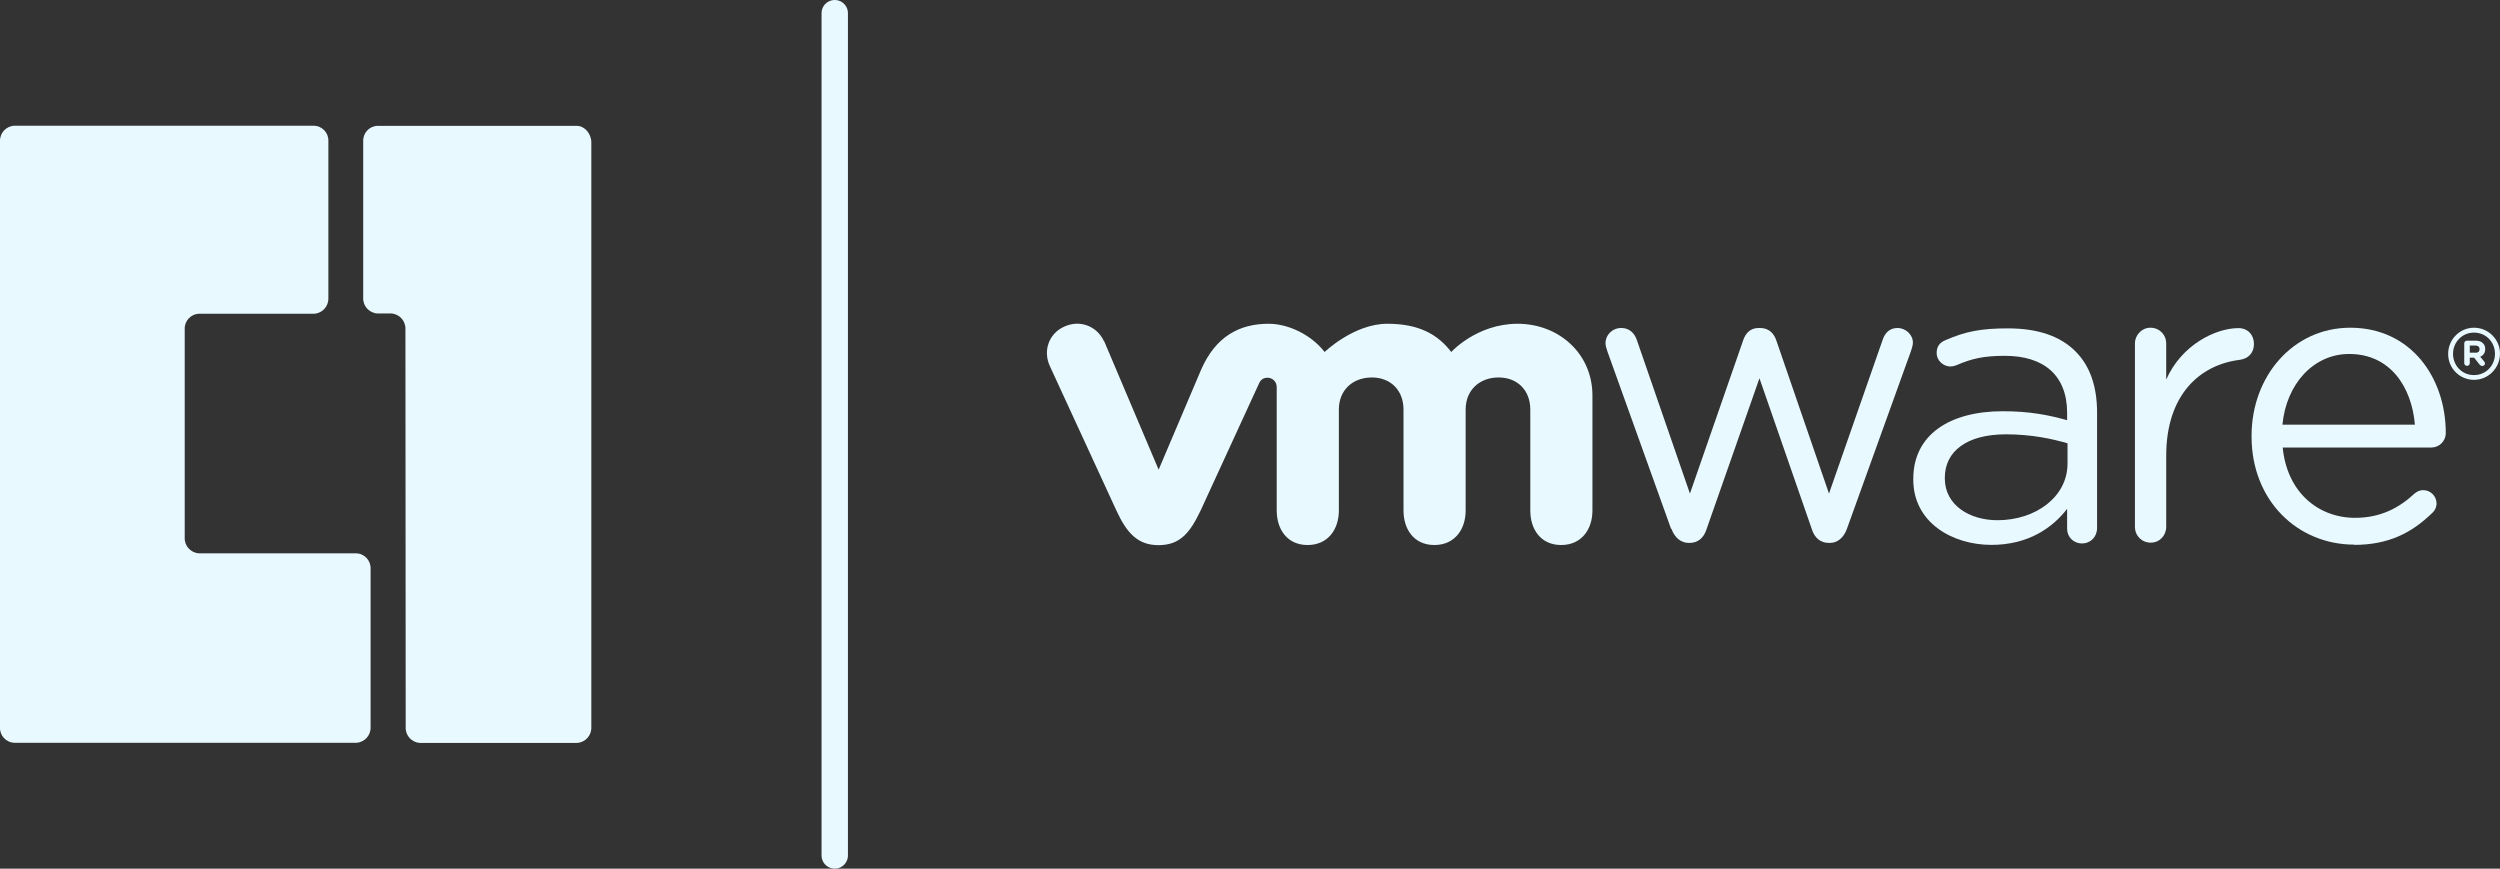
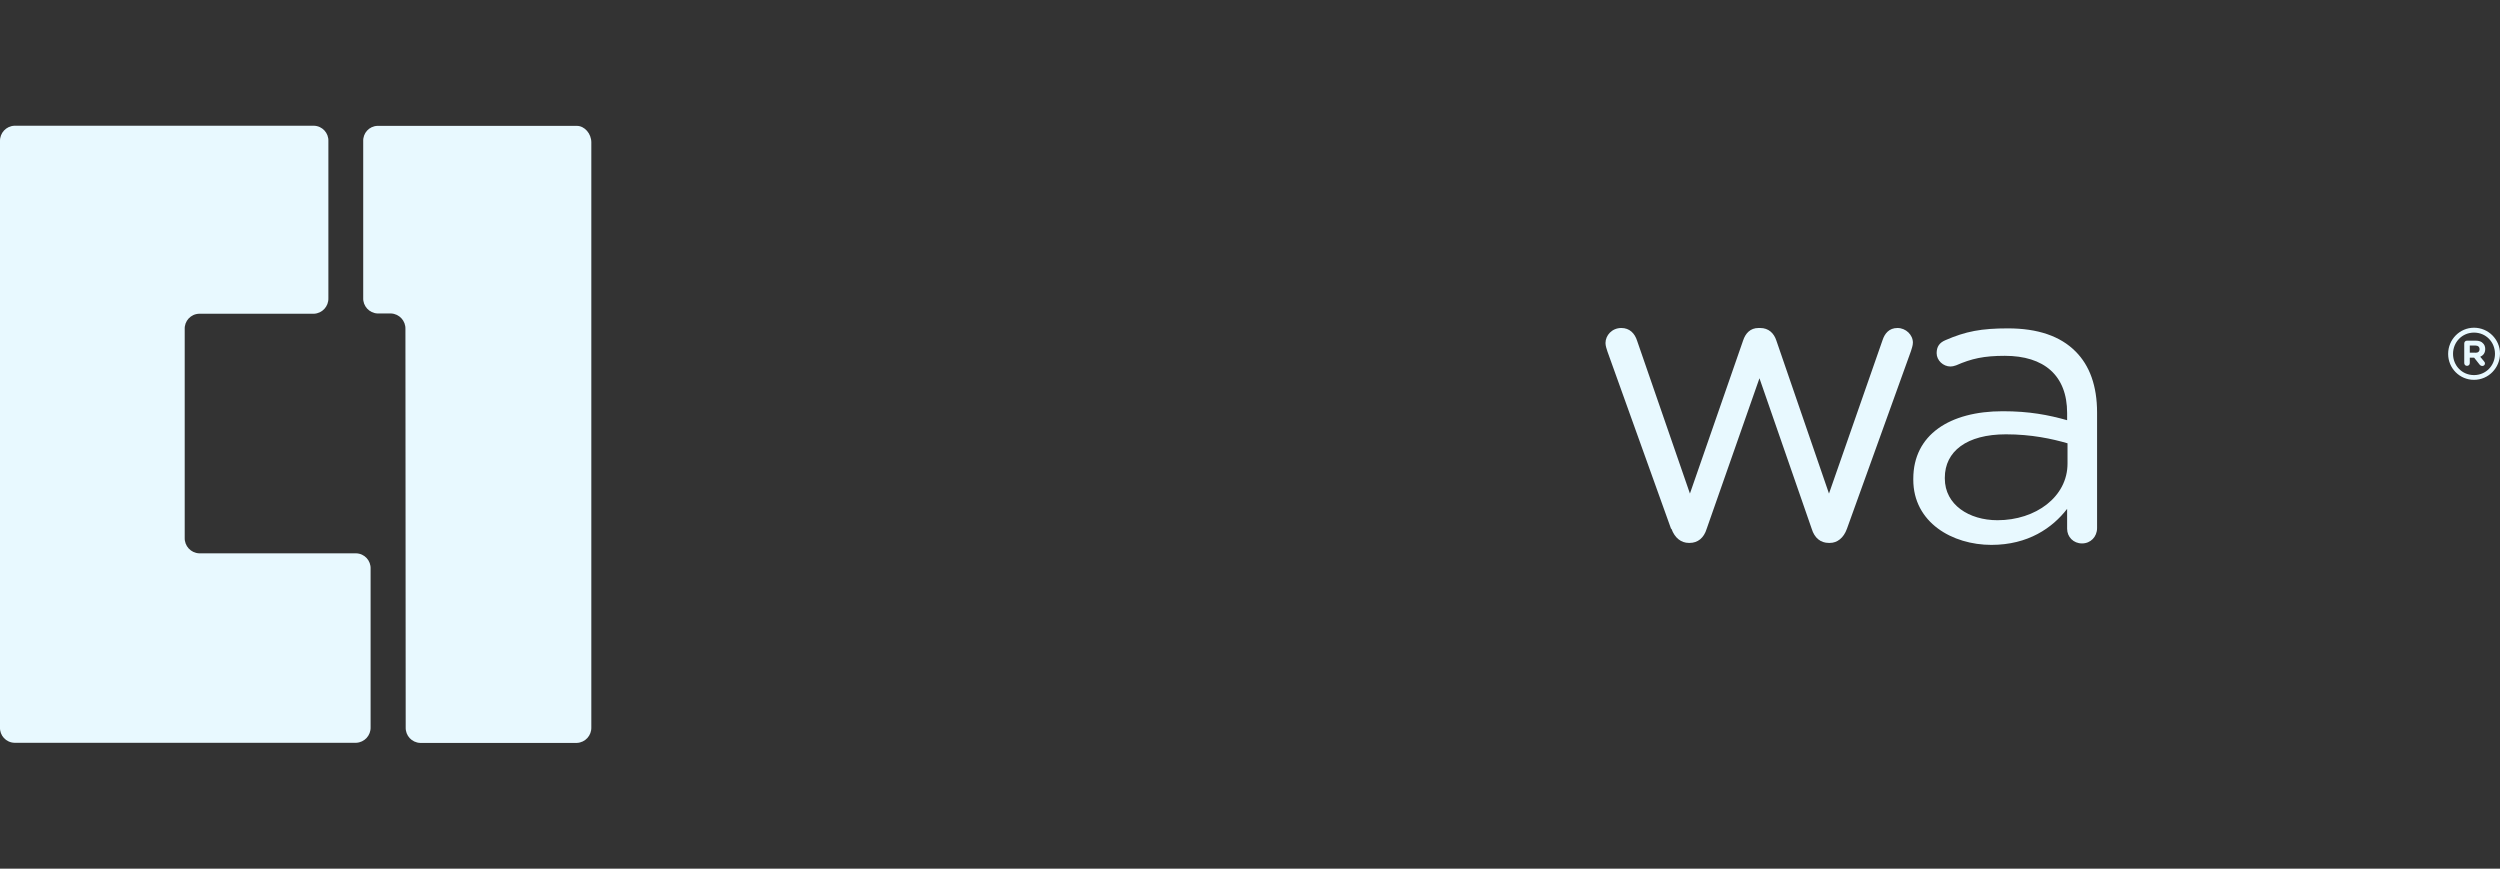
<svg xmlns="http://www.w3.org/2000/svg" id="Layer_2" viewBox="0 0 189.49 65.84">
  <rect x="0" y="0" width="189.49" height="65.84" fill="#333333" stroke="none" />
  <defs>
    <style>.cls-1,.cls-2{fill:#e8f9ff;}.cls-2,.cls-3{isolation:isolate;opacity:1;}.cls-4{fill:none;stroke:#e8f9ff;stroke-linecap:round;stroke-miterlimit:10;stroke-width:2px;}</style>
  </defs>
  <g id="Layer_1-2">
    <g>
      <g id="b" class="cls-3">
        <g id="c">
          <g>
            <path class="cls-1" d="M126.66,40.08l-4.82-13.43c-.06-.19-.15-.43-.15-.65,0-.58,.49-1.14,1.2-1.14,.62,0,1.02,.4,1.2,.98l4,11.57,4.03-11.6c.18-.55,.55-.95,1.17-.95h.12c.65,0,1.05,.4,1.23,.95l3.99,11.6,4.06-11.63c.16-.49,.49-.92,1.13-.92s1.17,.52,1.17,1.11c0,.21-.09,.46-.15,.65l-4.85,13.46c-.25,.7-.74,1.07-1.29,1.07h-.09c-.61,0-1.08-.37-1.29-1.07l-3.96-11.41-4,11.41c-.21,.7-.68,1.07-1.29,1.07h-.06c-.58,0-1.07-.37-1.32-1.07" />
-             <path class="cls-1" d="M161.82,26.04c0-.65,.52-1.2,1.17-1.2,.68,0,1.2,.52,1.2,1.2v2.73c1.17-2.65,3.76-3.9,5.48-3.9,.71,0,1.17,.52,1.17,1.2s-.43,1.11-1.05,1.2c-3.08,.37-5.6,2.68-5.6,7.27v5.39c0,.65-.49,1.2-1.17,1.2s-1.2-.52-1.2-1.2v-13.89" />
-             <path class="cls-1" d="M178.44,41.28c-4.28,0-7.78-3.32-7.78-8.19v-.06c0-4.54,3.17-8.19,7.48-8.19,4.61,0,7.24,3.8,7.24,7.98,0,.64-.52,1.1-1.09,1.1h-11.27c.33,3.41,2.71,5.33,5.49,5.33,1.93,0,3.34-.76,4.49-1.83,.18-.15,.39-.27,.66-.27,.57,0,1.02,.46,1.02,1.01,0,.27-.12,.55-.37,.76-1.48,1.43-3.22,2.38-5.88,2.38m4.61-9.11c-.24-2.86-1.87-5.36-4.98-5.36-2.71,0-4.77,2.28-5.06,5.36h10.04Z" />
            <path class="cls-1" d="M145.02,36.35v-.06c0-3.34,2.76-5.12,6.78-5.12,2.02,0,3.46,.28,4.88,.68v-.55c0-2.85-1.76-4.33-4.72-4.33-1.6,0-2.52,.21-3.69,.72-.16,.06-.31,.09-.43,.09-.55,0-1.05-.46-1.05-1.01,0-.49,.21-.79,.65-.98,1.56-.68,2.74-.9,4.76-.9,2.24,0,3.96,.58,5.12,1.75,1.07,1.07,1.63,2.61,1.63,4.63v8.75c0,.67-.49,1.17-1.14,1.17s-1.13-.49-1.13-1.11v-1.51c-1.11,1.44-2.95,2.73-5.74,2.73-2.95,0-5.92-1.69-5.92-4.94m11.69-1.23v-1.53c-1.17-.34-2.73-.68-4.67-.68-2.97,0-4.63,1.29-4.63,3.29v.06c0,1.99,1.84,3.16,3.99,3.16,2.91,0,5.31-1.78,5.31-4.29" />
-             <path class="cls-1" d="M83.68,25.87c-.52-1.14-1.81-1.66-3-1.12-1.2,.53-1.64,1.86-1.1,3.01l5.04,10.94c.79,1.71,1.62,2.62,3.19,2.62,1.67,0,2.4-.98,3.19-2.62,0,0,4.39-9.56,4.44-9.66,.05-.1,.19-.41,.63-.41,.38,0,.7,.3,.7,.71v9.35c0,1.44,.8,2.62,2.34,2.62s2.37-1.18,2.37-2.62v-7.65c0-1.48,1.06-2.43,2.5-2.43s2.4,.99,2.4,2.43v7.65c0,1.44,.8,2.62,2.34,2.62s2.37-1.18,2.37-2.62v-7.65c0-1.48,1.06-2.43,2.5-2.43s2.4,.99,2.4,2.43v7.65c0,1.44,.8,2.62,2.34,2.62s2.37-1.18,2.37-2.62v-8.71c0-3.2-2.57-5.44-5.67-5.44s-5.03,2.14-5.03,2.14c-1.03-1.34-2.45-2.14-4.85-2.14-2.53,0-4.75,2.14-4.75,2.14-1.03-1.33-2.78-2.14-4.24-2.14-2.25,0-4.03,.99-5.12,3.48l-3.22,7.58-4.12-9.72" />
            <path class="cls-1" d="M185.56,26.82h0c0-1.08,.87-1.98,1.96-1.98s1.97,.89,1.97,1.96h0c0,1.08-.87,1.99-1.97,1.99s-1.96-.89-1.96-1.96m3.55-.01h0c0-.89-.68-1.61-1.59-1.61s-1.59,.73-1.59,1.61h0c0,.89,.68,1.61,1.59,1.61s1.59-.73,1.59-1.61" />
            <path class="cls-1" d="M186.78,26.03c0-.12,.09-.21,.21-.21h.66c.25,0,.44,.07,.55,.2,.11,.1,.17,.26,.17,.43h0c0,.31-.15,.49-.38,.59l.29,.35c.04,.05,.07,.09,.07,.16,0,.12-.1,.19-.2,.19-.09,0-.16-.05-.21-.11l-.41-.52h-.33v.41c0,.12-.09,.21-.21,.21s-.21-.09-.21-.21v-1.5h0Zm.84,.71c.21,0,.32-.1,.32-.27h0c0-.18-.12-.28-.32-.28h-.42v.54h.42Z" />
          </g>
        </g>
      </g>
      <g>
        <path id="Path_4207" class="cls-2" d="M1.09,56.3H27c.63-.03,1.11-.56,1.09-1.18v-12c.03-.63-.46-1.16-1.09-1.18H15.09c-.63-.03-1.11-.56-1.09-1.18v-15.8c-.03-.63,.46-1.16,1.09-1.18h8.71c.63-.03,1.11-.56,1.09-1.18V10.71c.03-.63-.46-1.16-1.09-1.18H1.09C.46,9.56-.02,10.08,0,10.71V55.12c-.03,.63,.46,1.16,1.09,1.18" />
        <path id="Path_4208" class="cls-2" d="M30.75,55.13c-.02,.63,.46,1.15,1.09,1.18h11.89c.63-.03,1.11-.56,1.09-1.18V10.79c0-.65-.5-1.25-1.1-1.25h-15.11c-.63,.02-1.11,.55-1.08,1.18v11.85c-.03,.63,.46,1.16,1.08,1.19h1.03c.63,.03,1.11,.56,1.09,1.18h0l.02,30.21" />
      </g>
-       <line class="cls-4" x1="63.27" y1="1" x2="63.27" y2="64.84" />
    </g>
  </g>
</svg>